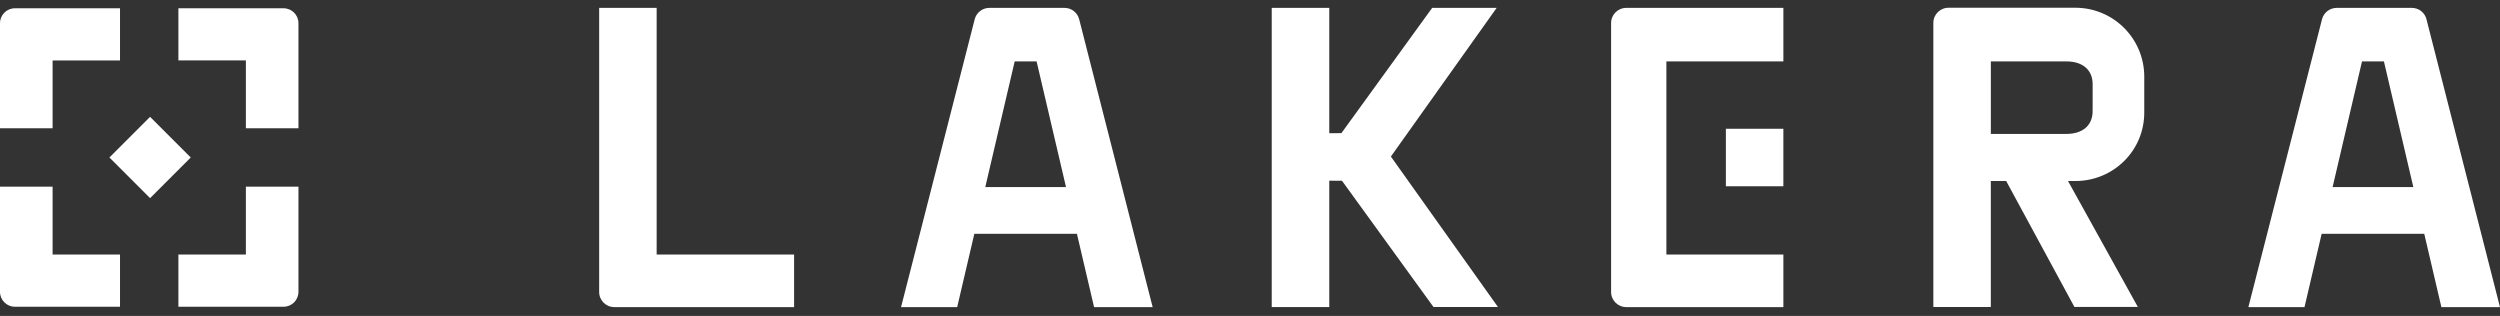
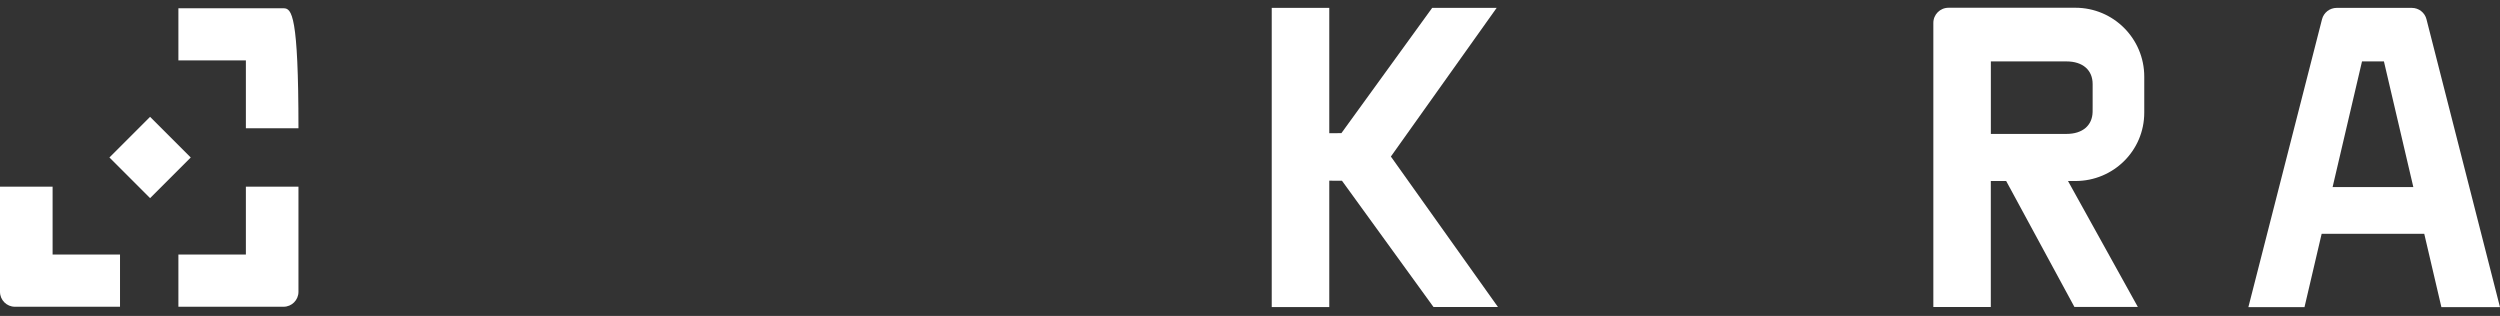
<svg xmlns="http://www.w3.org/2000/svg" width="182" height="23" viewBox="0 0 182 23" fill="none">
  <rect x="0" y="0" width="182" height="23" fill="#333333" stroke="none" />
  <g clip-path="url(#clip0_104_139)">
-     <path d="M47.804 0.574H43.619V21.255C43.619 21.864 44.112 22.357 44.72 22.357H57.81V18.528H47.804V0.574Z" fill="white" />
-     <path d="M20.642 0.602H12.987V4.399H17.9V9.339H21.728V1.689C21.728 1.088 21.242 0.602 20.642 0.602Z" fill="white" />
+     <path d="M20.642 0.602H12.987V4.399H17.9V9.339H21.728C21.728 1.088 21.242 0.602 20.642 0.602Z" fill="white" />
    <path d="M17.9 18.529H12.987V22.331H20.642C21.242 22.331 21.728 21.845 21.728 21.244V13.59H17.9V18.529Z" fill="white" />
    <path d="M3.829 13.59H0V21.244C0 21.845 0.486 22.331 1.087 22.331H8.737V18.529H3.829V13.59Z" fill="white" />
    <path d="M10.926 8.505L7.966 11.465L10.926 14.425L13.886 11.465L10.926 8.505Z" fill="white" />
-     <path d="M3.829 4.4H8.737V0.602H1.087C0.486 0.602 0 1.088 0 1.689V9.339H3.829V4.399V4.4Z" fill="white" />
-     <path d="M117.288 1.675V21.255C117.288 21.864 117.781 22.357 118.39 22.357H129.83V18.528H121.313V4.472H129.83V0.574H118.39C117.781 0.574 117.288 1.067 117.288 1.675Z" fill="white" />
-     <path d="M129.829 9.374H125.644V13.56H129.829V9.374Z" fill="white" />
    <path d="M108.957 0.574H104.262L97.654 9.693L96.771 9.698V0.574H92.582V22.356H96.771V13.154L97.696 13.158L104.359 22.351H109.052L101.256 11.396L108.957 0.574Z" fill="white" />
    <path d="M151.088 0.563V0.565H141.848C141.24 0.565 140.747 1.058 140.747 1.667V22.348H144.931V13.178H146.05L151.018 22.346H155.635L150.551 13.178H151.088C153.858 13.178 156.102 10.968 156.102 8.2V5.578C156.102 2.808 153.857 0.564 151.088 0.564V0.563ZM152.344 7.711L152.342 8.152C152.32 9.132 151.612 9.749 150.441 9.749H144.934V4.471H150.441C151.631 4.471 152.344 5.108 152.344 6.117V7.711Z" fill="white" />
-     <path d="M77.497 0.574H72.025C71.522 0.574 71.083 0.915 70.958 1.402L65.597 22.357H69.683L70.932 17.019H78.4L79.648 22.357H83.913L78.564 1.402C78.44 0.915 78 0.574 77.497 0.574ZM71.729 13.617L73.869 4.472H75.465L77.605 13.617H71.73H71.729Z" fill="white" />
    <path d="M176.649 1.402C176.525 0.915 176.085 0.574 175.582 0.574H170.11C169.607 0.574 169.168 0.915 169.043 1.402L163.682 22.357H167.768L169.017 17.019H176.485L177.733 22.357H181.998L176.648 1.404L176.649 1.402ZM169.814 13.617L171.954 4.472H173.55L175.69 13.617H169.815H169.814Z" fill="white" />
  </g>
  <defs>
    <clipPath id="clip0_104_139">
      <rect width="182" height="21.793" fill="white" transform="translate(0 0.562)" />
    </clipPath>
  </defs>
</svg>